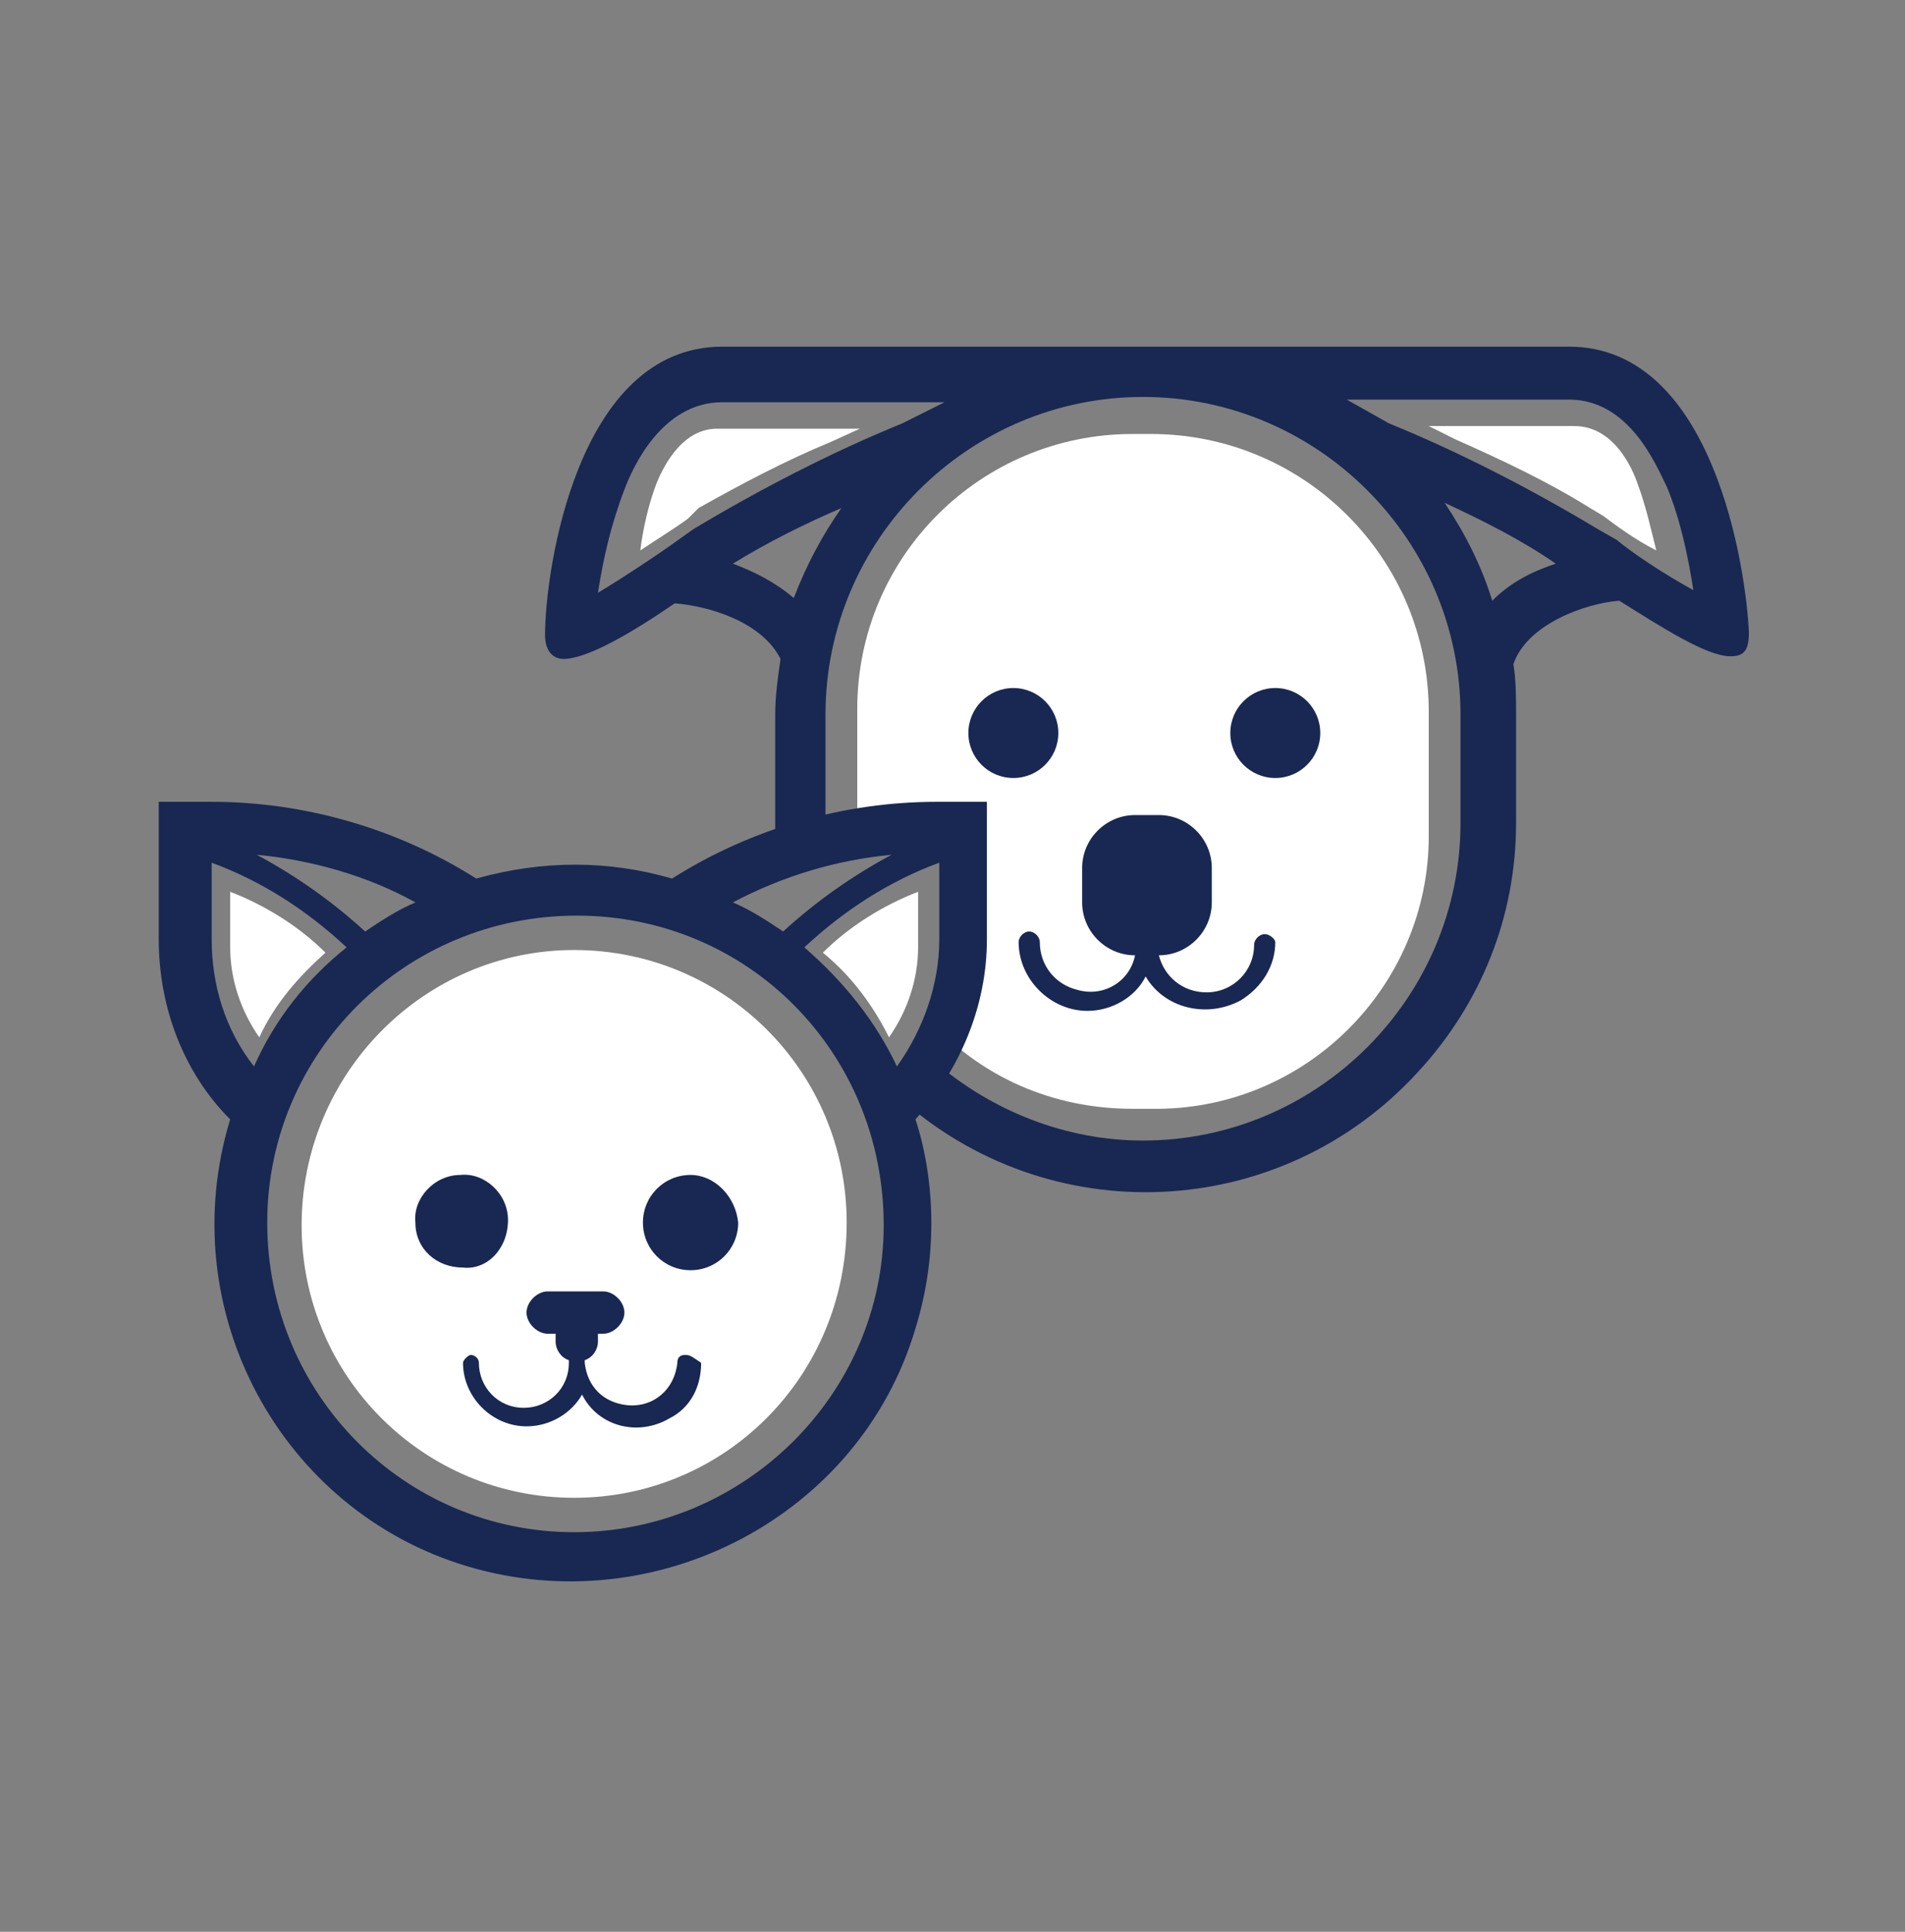
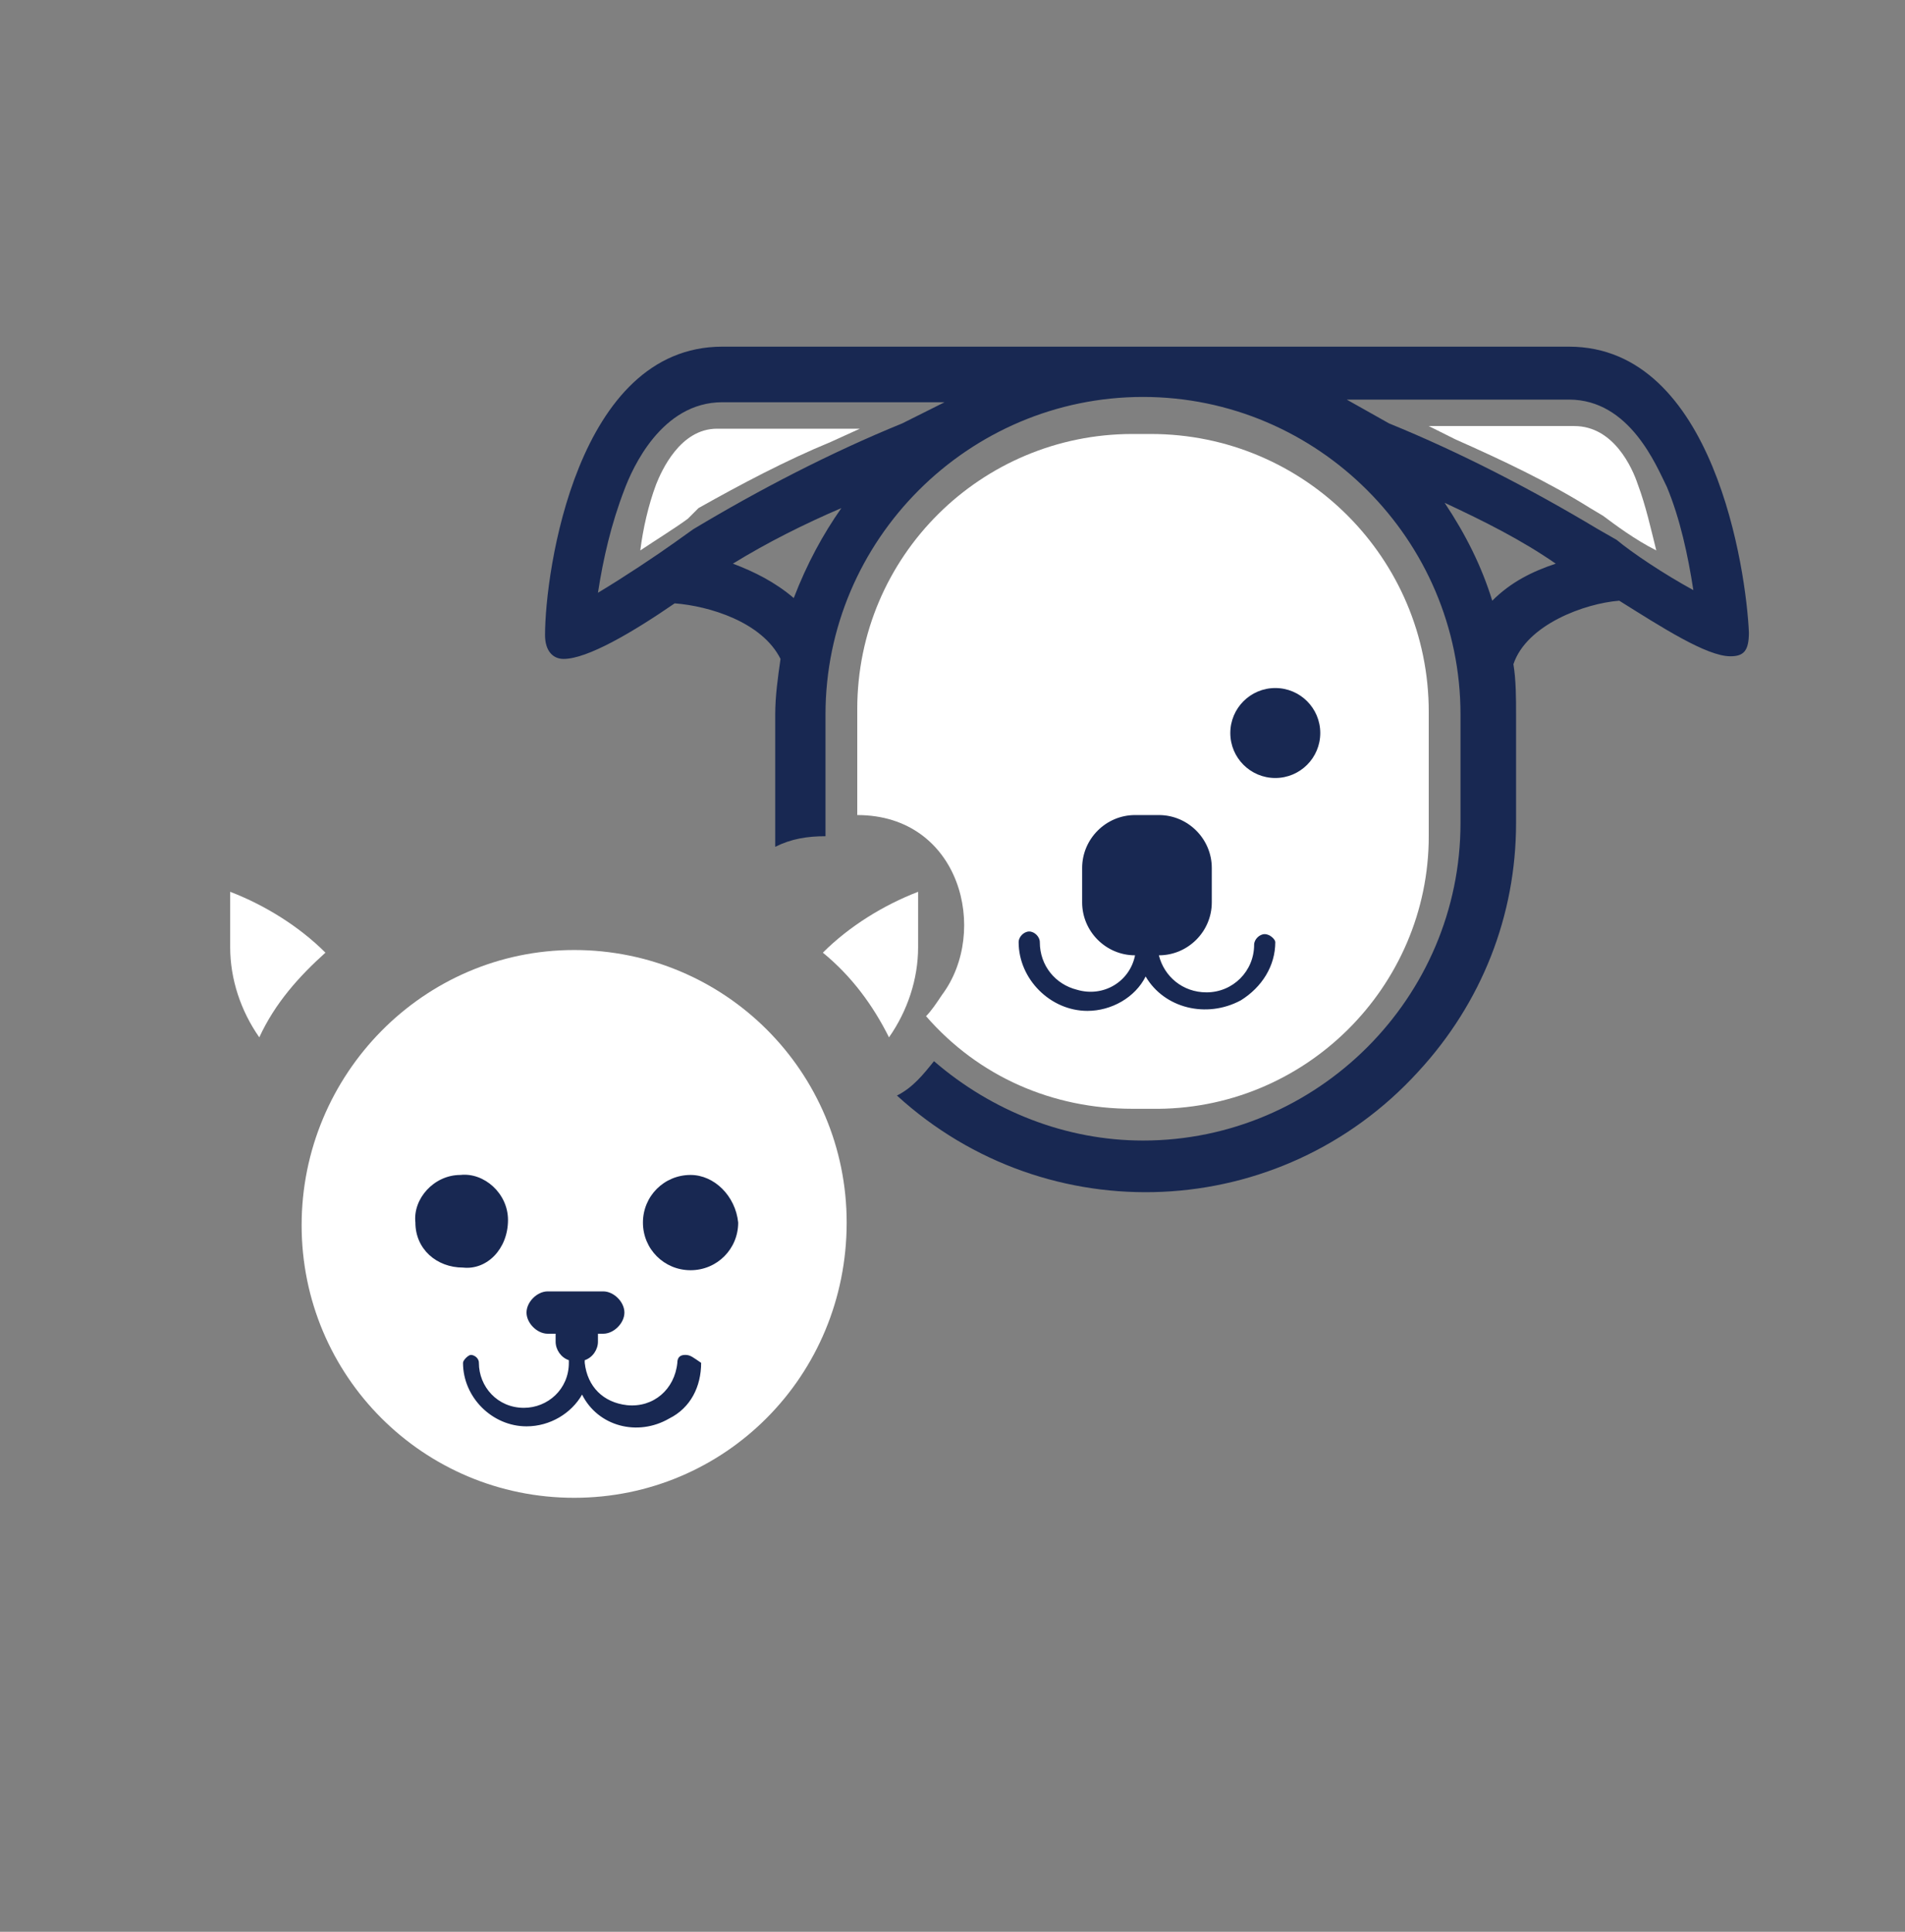
<svg xmlns="http://www.w3.org/2000/svg" version="1.1" id="Layer_2_copy" width="72" height="73" viewBox="0 0 72 73" style="enable-background:new 0 0 72 73;" xml:space="preserve">
  <rect x="0" y="0" width="72" height="73" fill="#808080" stroke="none" />
  <style type="text/css">
	.st0{fill:#FFFFFF;}
	.st1{fill:#182852;}
</style>
  <g>
    <path class="st0" d="M31.4,16.7c-1.7,0.7-3.4,1.6-5,2.5L26,19.6c-0.4,0.3-1.2,0.8-1.8,1.2c0.1-0.8,0.3-1.7,0.6-2.5   c0.2-0.5,0.9-2.1,2.3-2.1h5.4L31.4,16.7z" />
    <path class="st0" d="M60.6,19.5l-0.5-0.3c-1.6-1-3.3-1.8-5.1-2.6L54,16.1h5.5c1.5,0,2.2,1.6,2.4,2.2c0.3,0.8,0.5,1.7,0.7,2.5   C61.8,20.4,61,19.8,60.6,19.5z" />
    <path class="st0" d="M43.5,16.4h-0.7c-5.7,0-10.4,4.6-10.4,10.4c0,0,0,0,0,0v4l0,0c3.9,0,5,4.4,3.2,6.8c-0.2,0.3-0.4,0.6-0.6,0.8   c2,2.3,4.8,3.5,7.8,3.5h0.7C49.3,42,54,37.3,54,31.6c0,0,0,0,0,0v-4.7C54,21.1,49.3,16.4,43.5,16.4C43.5,16.4,43.5,16.4,43.5,16.4z   " />
    <path class="st0" d="M8.7,35.8v-2.1c1.3,0.5,2.6,1.3,3.6,2.3c-1,0.9-1.9,1.9-2.5,3.2C9.1,38.2,8.7,37,8.7,35.8z" />
    <path class="st0" d="M34.7,35.8c0,1.2-0.4,2.4-1.1,3.4c-0.6-1.2-1.4-2.3-2.5-3.2c1-1,2.3-1.8,3.6-2.3L34.7,35.8z" />
    <path class="st0" d="M21.7,56.6c-5.7,0-10.3-4.6-10.3-10.3S16,35.9,21.7,35.9s10.3,4.6,10.3,10.3l0,0C32,52,27.4,56.6,21.7,56.6z" />
    <path class="st1" d="M47.8,35.3c-0.2,0-0.4,0.2-0.4,0.4v0c0,1-0.8,1.8-1.8,1.8c-0.9,0-1.6-0.6-1.8-1.4c1.1,0,2-0.9,2-2v-1.3   c0-1.1-0.9-2-2-2h-0.9c-1.1,0-2,0.9-2,2v1.3c0,1.1,0.9,2,2,2c-0.2,1-1.2,1.6-2.2,1.3c-0.8-0.2-1.4-0.9-1.4-1.8   c0-0.2-0.2-0.4-0.4-0.4s-0.4,0.2-0.4,0.4c0,0,0,0,0,0c0,1.4,1.2,2.6,2.6,2.6c0.9,0,1.8-0.5,2.2-1.3c0.7,1.2,2.3,1.6,3.6,0.9   c0.8-0.5,1.3-1.3,1.3-2.2C48.2,35.5,48,35.3,47.8,35.3C47.8,35.3,47.8,35.3,47.8,35.3z" />
    <path class="st1" d="M59.3,13.1h-32c-5.5,0-6.7,8.5-6.7,10.9c0,0.6,0.3,0.9,0.7,0.9c0.9,0,2.6-1,4.2-2.1c1.3,0.1,3.3,0.7,4,2.1   c-0.1,0.7-0.2,1.4-0.2,2.1v4.1c0,0.3,0,0.6,0,0.9c0.6-0.3,1.2-0.4,1.9-0.4c0-0.2,0-0.3,0-0.5v-4.1c0-6.6,5.4-12,12-12s12,5.4,12,12   v4.1c0,6.6-5.4,12-12,12c0,0,0,0,0,0c-2.9,0-5.7-1.1-7.9-3c-0.4,0.5-0.8,1-1.4,1.3c5.7,5.2,14.5,4.8,19.7-0.9   c2.4-2.6,3.7-5.9,3.7-9.4v-4.1c0-0.6,0-1.3-0.1-1.9l0,0c0.5-1.5,2.7-2.3,4-2.4c1.6,1,3.3,2.1,4.2,2.1c0.5,0,0.7-0.2,0.7-0.9   C66,21.6,64.8,13.1,59.3,13.1z M30,22.6c-0.7-0.6-1.5-1-2.3-1.3c1.3-0.8,2.7-1.5,4.1-2.1C31.1,20.2,30.5,21.3,30,22.6z M34.1,16   c-2.7,1.1-5.4,2.5-7.9,4l-0.7,0.5c-0.7,0.5-1.9,1.3-2.9,1.9c0.2-1.3,0.5-2.6,1-3.9c0.3-0.8,1.4-3.3,3.7-3.3h8.4L34.1,16z    M56.4,22.7c-0.4-1.3-1-2.5-1.8-3.7c1.5,0.7,2.9,1.4,4.2,2.3C57.9,21.6,57.1,22,56.4,22.7z M61.1,20.4L60.4,20   c-2.5-1.5-5.2-2.9-7.9-4l-1.6-0.9h8.4c2.3,0,3.3,2.5,3.7,3.3c0.5,1.2,0.8,2.6,1,3.9C62.9,21.7,61.7,20.9,61.1,20.4z" />
-     <circle class="st1" cx="38.3" cy="27.7" r="1.7" />
    <circle class="st1" cx="48.2" cy="27.7" r="1.7" />
    <path class="st1" d="M19.2,46.1c0-1-0.9-1.8-1.8-1.7c-1,0-1.8,0.9-1.7,1.8c0,1,0.8,1.7,1.8,1.7C18.4,48,19.2,47.2,19.2,46.1   C19.2,46.2,19.2,46.2,19.2,46.1z" />
    <path class="st1" d="M26.1,44.4c-1,0-1.8,0.8-1.8,1.8c0,1,0.8,1.8,1.8,1.8c1,0,1.8-0.8,1.8-1.8c0,0,0,0,0,0   C27.8,45.2,27,44.4,26.1,44.4z" />
    <path class="st1" d="M25.9,51.2c-0.2,0-0.3,0.1-0.3,0.3c-0.1,1-0.9,1.7-1.9,1.6c-0.9-0.1-1.5-0.7-1.6-1.6c0,0,0-0.1,0-0.1   c0.3-0.1,0.5-0.4,0.5-0.7v-0.3h0.2c0.4,0,0.8-0.4,0.8-0.8c0-0.4-0.4-0.8-0.8-0.8h-2.1c-0.4,0-0.8,0.4-0.8,0.8   c0,0.4,0.4,0.8,0.8,0.8h0.3v0.3c0,0.3,0.2,0.6,0.5,0.7c0,0,0,0,0,0.1c0,1-0.8,1.7-1.7,1.7c-1,0-1.7-0.8-1.7-1.7c0,0,0,0,0,0   c0-0.2-0.2-0.3-0.3-0.3s-0.3,0.2-0.3,0.3l0,0c0,1.3,1.1,2.4,2.4,2.4c0.9,0,1.7-0.5,2.1-1.2c0.6,1.2,2.1,1.6,3.3,0.9   c0.8-0.4,1.2-1.2,1.2-2.1C26.2,51.3,26.1,51.2,25.9,51.2C25.9,51.2,25.9,51.2,25.9,51.2z" />
-     <path class="st1" d="M37.4,30.3h-2c-3.5,0-7,1-10,2.9c-2.4-0.7-4.9-0.7-7.4,0c-3-1.9-6.5-2.9-10-2.9h-2v5.2c0,2.5,0.9,5,2.7,6.8   c-2.2,7.2,1.9,14.8,9,16.9s14.8-1.9,16.9-9c0.4-1.3,0.6-2.6,0.6-4c0-1.3-0.2-2.7-0.6-3.9c1.7-1.9,2.7-4.3,2.7-6.8V30.3z M33.7,32.3   c-1.5,0.8-2.9,1.8-4.1,2.9c-0.6-0.4-1.2-0.8-1.9-1.1C29.6,33.1,31.6,32.5,33.7,32.3L33.7,32.3z M15.7,34.1   c-0.7,0.3-1.3,0.7-1.9,1.1c-1.2-1.1-2.6-2.1-4.1-2.9C11.8,32.5,13.9,33.1,15.7,34.1L15.7,34.1z M8,35.5v-2.9   c1.9,0.7,3.6,1.8,5.1,3.2c-1.5,1.2-2.7,2.7-3.5,4.5C8.5,38.9,8,37.2,8,35.5z M21.7,57.9c-6.4,0-11.6-5.2-11.6-11.7   c0-6.4,5.2-11.6,11.7-11.6s11.6,5.2,11.6,11.7c0,0,0,0,0,0C33.4,52.7,28.1,57.9,21.7,57.9z M35.5,35.5c0,1.7-0.6,3.4-1.6,4.8   c-0.8-1.7-2-3.2-3.5-4.5c1.5-1.4,3.2-2.5,5.1-3.2L35.5,35.5z" />
  </g>
</svg>